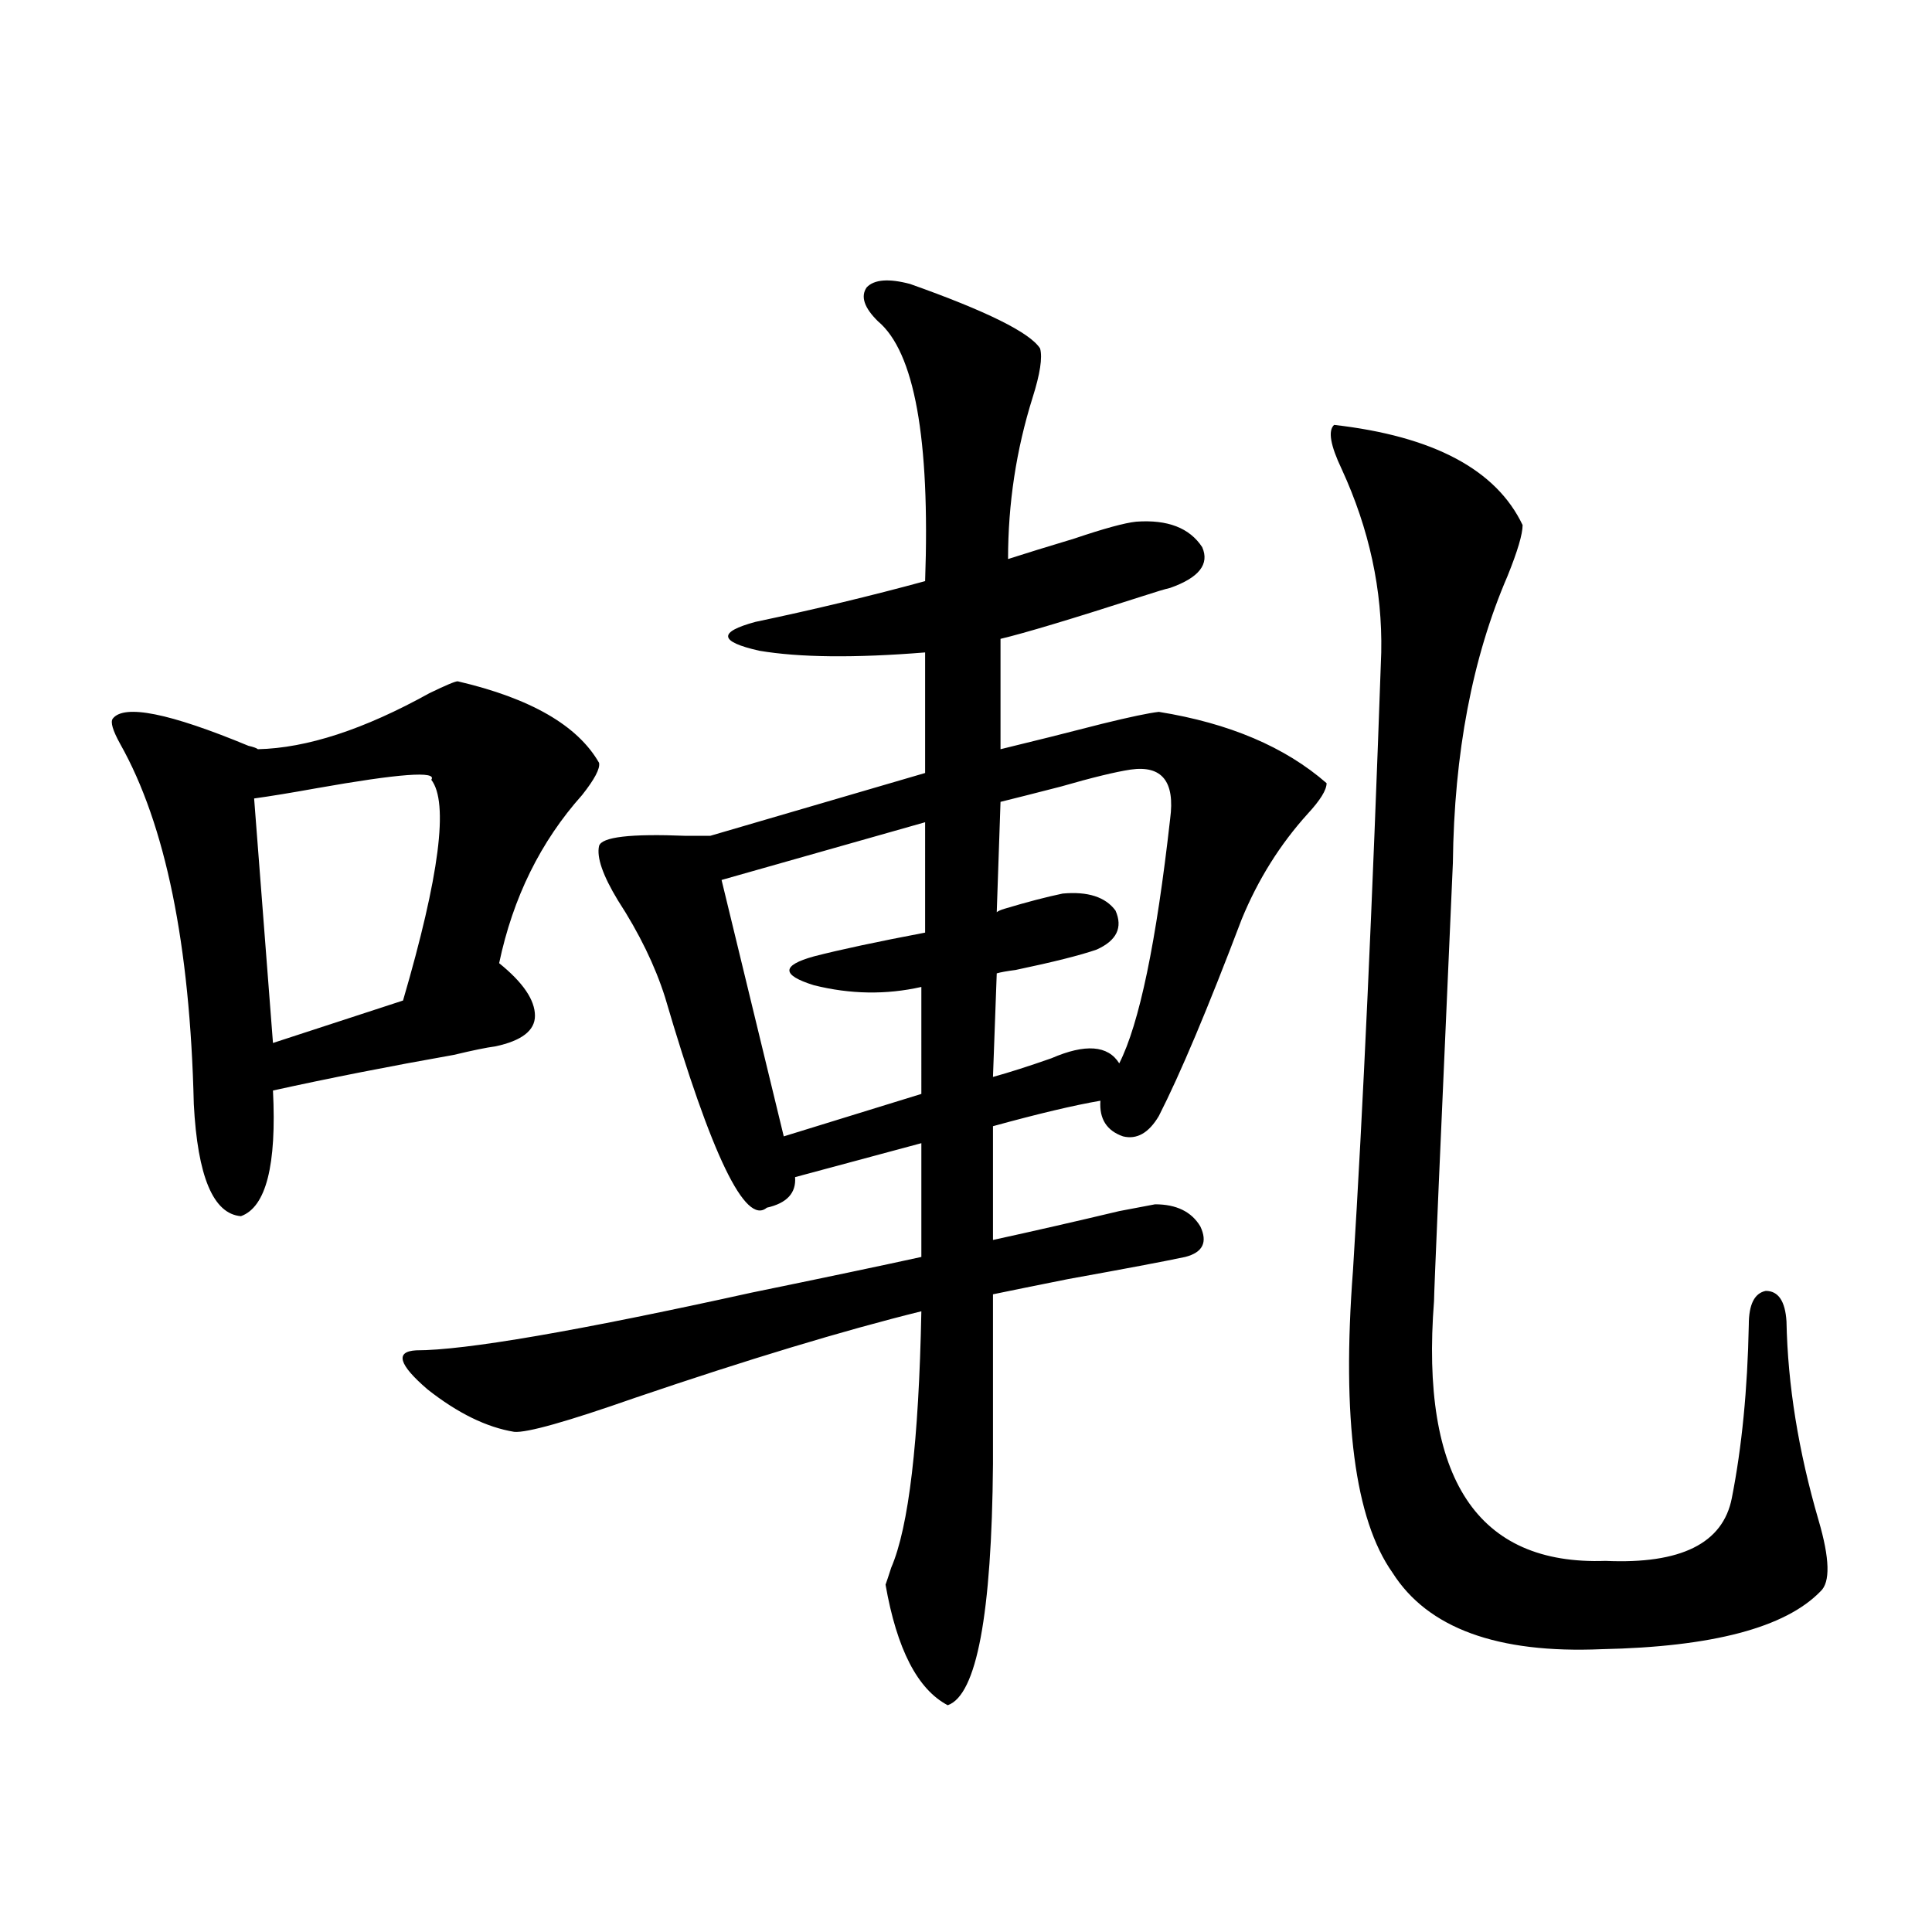
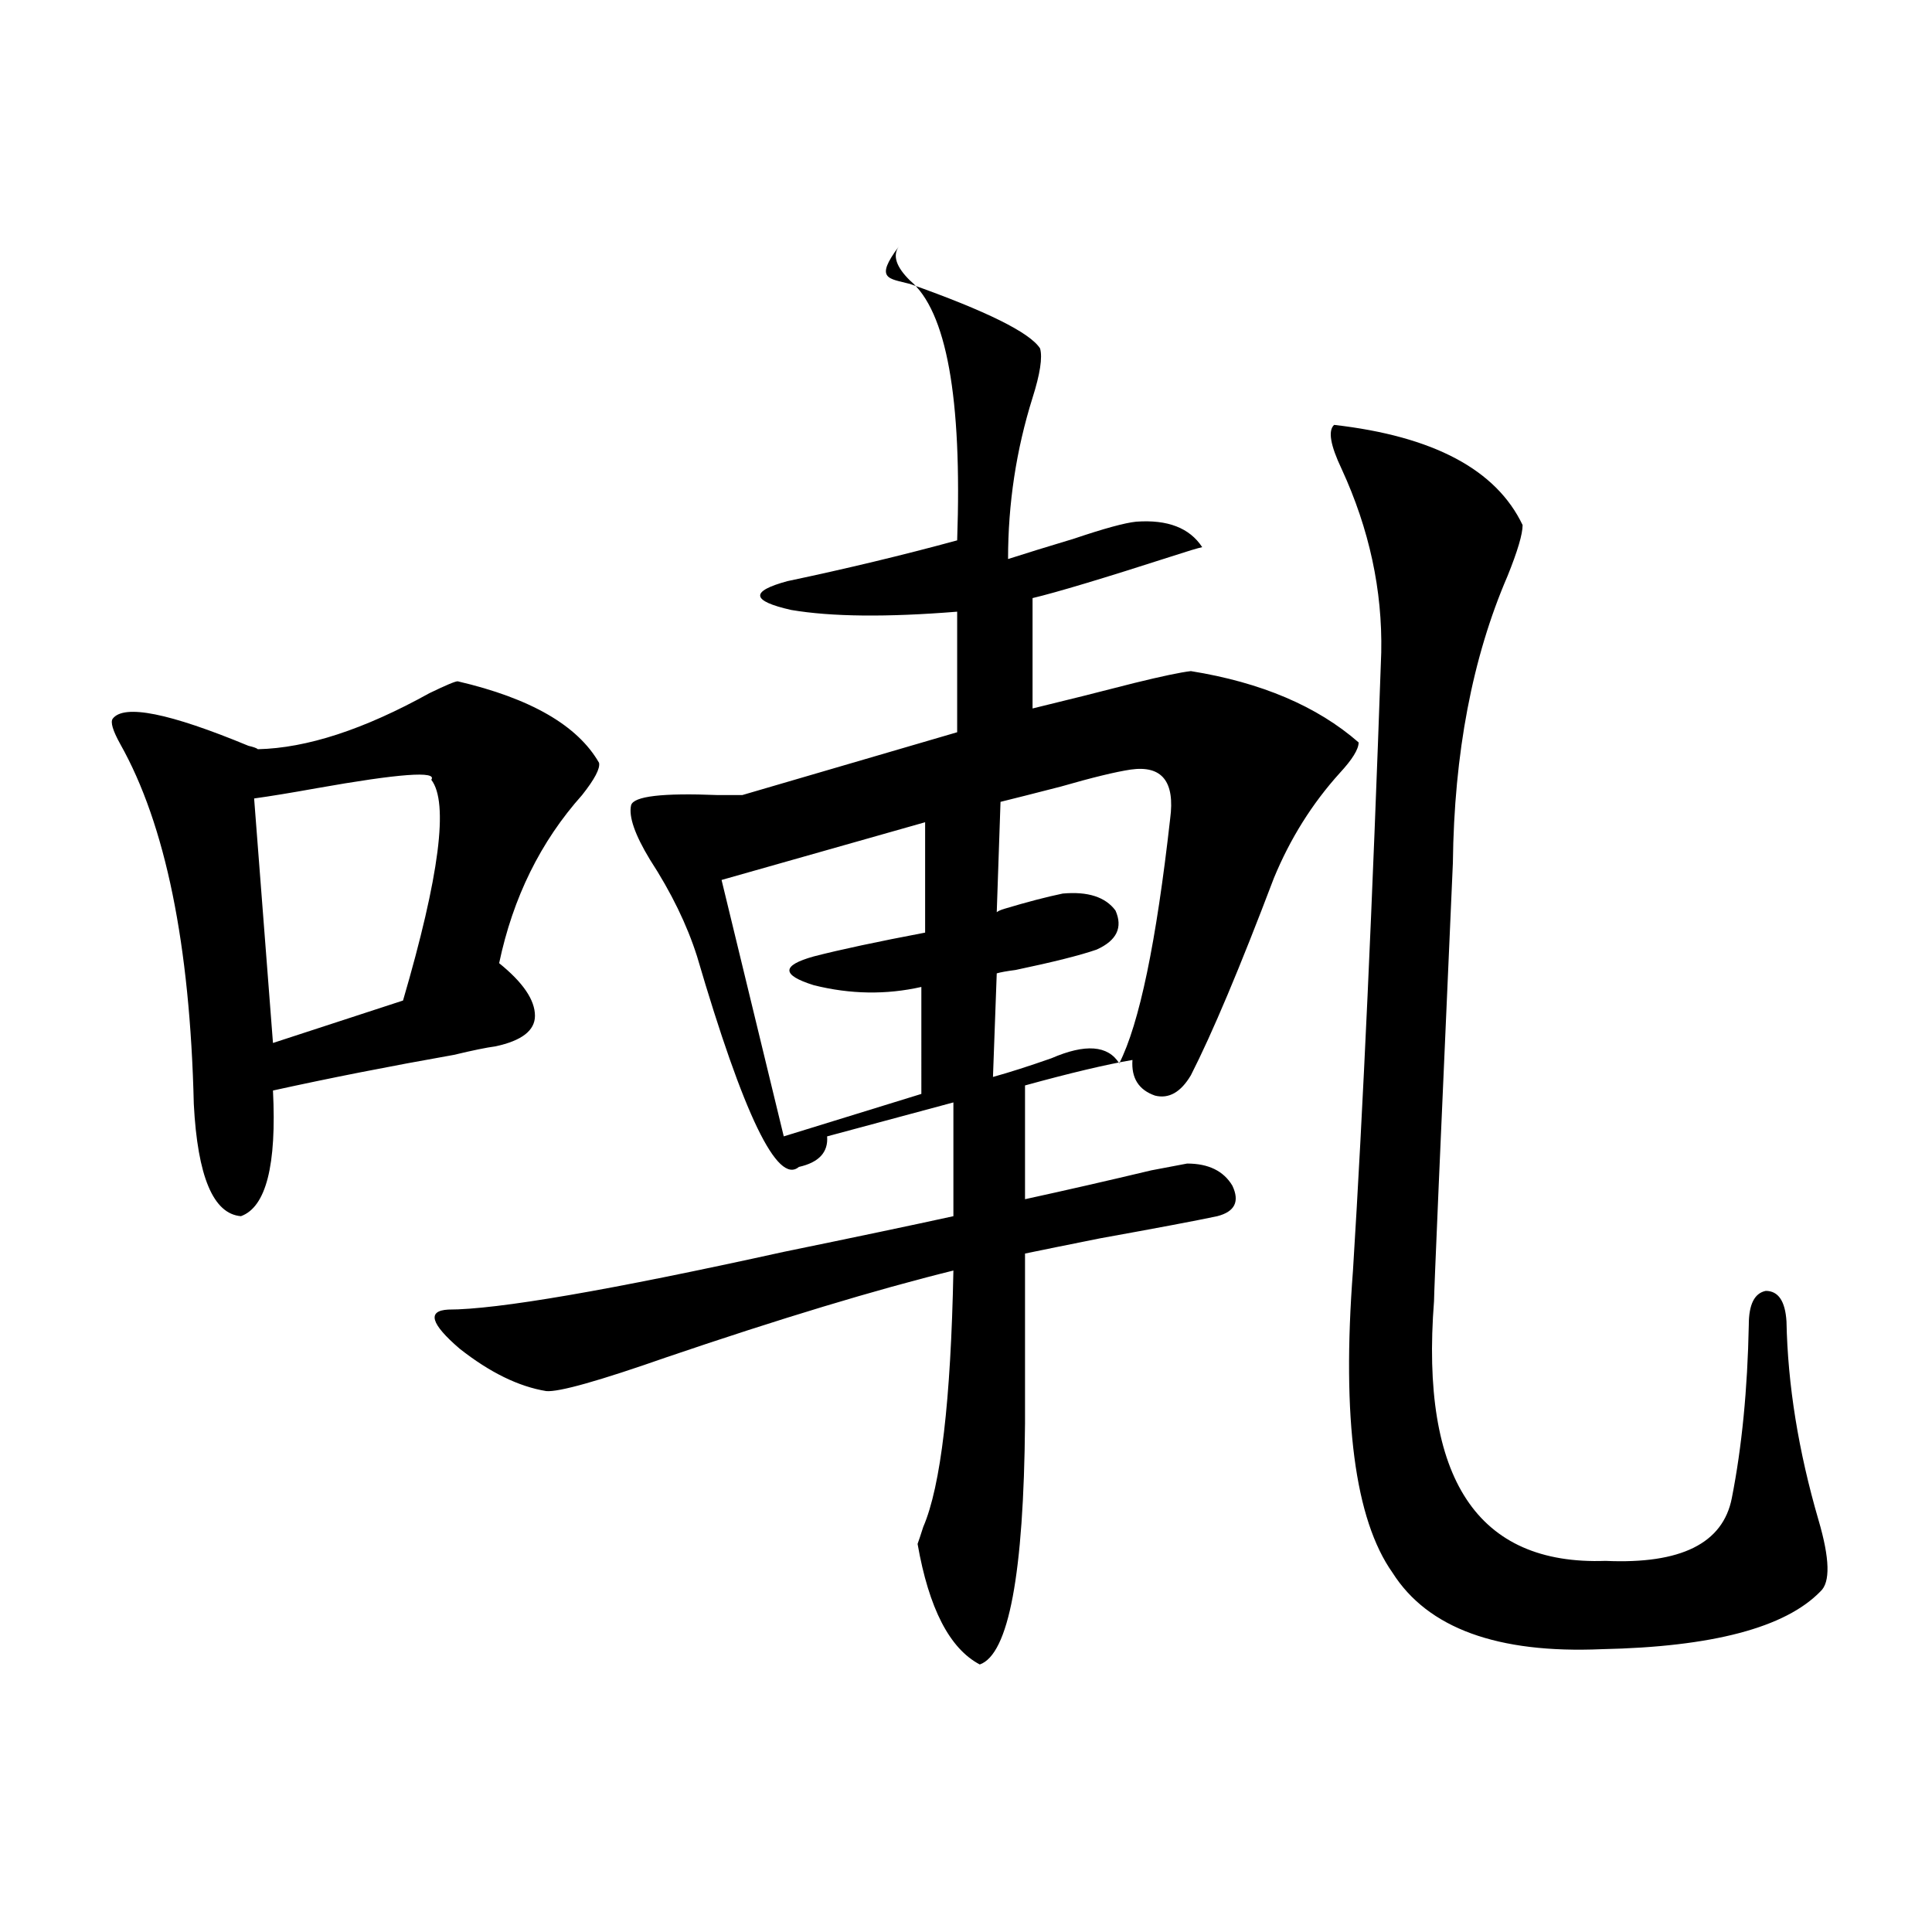
<svg xmlns="http://www.w3.org/2000/svg" version="1.1" id="图层_1" x="0px" y="0px" width="1000px" height="1000px" viewBox="0 0 1000 1000" enable-background="new 0 0 1000 1000" xml:space="preserve">
-   <path d="M236.896,352.637c37.713,8.789,62.103,22.852,73.169,42.188c0.641,2.939-2.286,8.501-8.78,16.699  c-21.463,24.033-35.776,53.037-42.926,87.012c12.348,9.971,18.536,19.048,18.536,27.246c0,7.622-6.829,12.896-20.487,15.82  c-4.558,0.591-11.707,2.061-21.463,4.395c-33.17,5.864-64.389,12.017-93.656,18.457c1.951,38.672-3.582,60.356-16.585,65.039  c-14.313-1.167-22.438-20.503-24.39-58.008c-1.951-82.617-14.634-144.717-38.048-186.328c-3.902-7.031-5.213-11.426-3.902-13.184  c5.854-7.607,29.268-2.925,70.242,14.063c2.592,0.591,4.223,1.182,4.878,1.758c25.365-0.576,54.953-10.244,88.778-29.004  C230.708,354.697,235.586,352.637,236.896,352.637z M223.238,403.613c3.247-4.683-16.585-3.213-59.511,4.395  c-13.018,2.349-23.749,4.106-32.194,5.273l9.756,126.563l67.315-21.973C227.461,453.423,232.339,415.342,223.238,403.613z   M471.037,146.973c39.664,14.063,62.103,25.2,67.315,33.398c1.296,4.697,0,13.184-3.902,25.488  c-8.46,26.958-12.683,54.795-12.683,83.496c9.101-2.925,20.487-6.44,34.146-10.547c15.609-5.273,26.341-8.198,32.194-8.789  c16.25-1.167,27.637,3.228,34.146,13.184c3.902,8.789-1.631,15.82-16.585,21.094c-2.606,0.591-7.484,2.061-14.634,4.395  c-36.432,11.729-60.821,19.048-73.169,21.973v57.129c16.905-4.092,34.466-8.486,52.682-13.184  c14.299-3.516,24.055-5.562,29.268-6.152c36.417,5.864,65.364,18.169,86.827,36.914c0,3.516-3.262,8.789-9.756,15.82  c-14.313,15.82-25.7,33.989-34.146,54.492c-17.561,46.294-31.874,80.283-42.926,101.953c-5.213,8.789-11.387,12.305-18.536,10.547  c-8.46-2.925-12.362-9.077-11.707-18.457c-13.658,2.349-32.194,6.743-55.608,13.184v58.887c21.463-4.683,43.246-9.668,65.364-14.941  l18.536-3.516c11.052,0,18.856,3.818,23.414,11.426c3.902,8.213,1.296,13.486-7.805,15.82c-11.066,2.349-31.219,6.152-60.486,11.426  c-17.561,3.516-30.578,6.152-39.023,7.91v87.891c-0.655,77.921-8.46,119.531-23.414,124.805  c-15.609-8.212-26.341-29.004-32.194-62.402c0.641-1.758,1.616-4.683,2.927-8.789c9.101-21.094,14.299-65.327,15.609-132.715  c-40.334,9.971-89.754,24.912-148.289,44.824c-35.121,12.305-55.943,18.169-62.438,17.578c-14.313-2.334-29.268-9.668-44.877-21.973  c-14.969-12.881-16.92-19.624-5.854-20.215c25.365,0,83.245-9.956,173.654-29.883c37.072-7.607,66.34-13.76,87.803-18.457v-58.887  l-65.364,17.578c0.641,8.213-4.237,13.486-14.634,15.82c-11.066,9.38-28.627-26.943-52.682-108.984  c-5.213-16.396-13.338-33.096-24.39-50.098c-7.805-12.881-11.066-22.261-9.756-28.125c1.296-4.683,16.25-6.44,44.877-5.273  c5.854,0,10.076,0,12.683,0l111.217-32.52v-62.402c-36.432,2.939-65.044,2.637-85.852-0.879  c-20.822-4.683-21.463-9.668-1.951-14.941c30.563-6.44,59.831-13.472,87.803-21.094c2.592-73.828-5.533-118.652-24.39-134.473  c-7.164-7.031-9.115-12.881-5.854-17.578C452.501,144.639,459.971,144.048,471.037,146.973z M478.842,425.586l-105.363,29.883  l32.194,132.715l71.218-21.973V510.84c-18.216,4.106-36.752,3.818-55.608-0.879c-16.92-5.273-16.92-10.244,0-14.941  c13.658-3.516,32.835-7.607,57.56-12.305V425.586z M585.181,398.34c-7.805,1.182-19.847,4.106-36.097,8.789  c-13.658,3.516-24.069,6.152-31.219,7.91l-1.951,57.129c0.641-0.576,1.951-1.167,3.902-1.758c11.707-3.516,21.783-6.152,30.243-7.91  c13.003-1.167,22.104,1.758,27.316,8.789c3.902,8.789,0.641,15.532-9.756,20.215c-8.46,2.939-22.438,6.455-41.95,10.547  c-4.558,0.591-7.805,1.182-9.756,1.758l-1.951,53.613c8.445-2.334,18.536-5.562,30.243-9.668  c17.561-7.607,29.268-6.729,35.121,2.637c10.396-20.503,19.177-62.69,26.341-126.563C608.26,404.492,601.431,396.006,585.181,398.34  z M690.544,219.922c51.371,5.864,83.9,23.154,97.559,51.855c0,4.697-2.606,13.486-7.805,26.367  c-18.216,42.188-27.651,91.709-28.292,148.535c-6.509,146.489-9.756,222.075-9.756,226.758  c-7.164,91.997,22.438,136.821,88.778,134.473c39.023,1.758,60.807-9.077,65.364-32.52c5.198-26.367,8.125-56.25,8.78-89.648  c0-10.547,2.927-16.396,8.78-17.578c6.494,0,10.076,5.273,10.731,15.82c0.641,32.822,6.174,67.1,16.585,102.832  c5.854,19.927,6.174,32.231,0.976,36.914c-18.216,18.746-55.943,28.702-113.168,29.883c-53.992,2.335-90.089-10.849-108.29-39.551  c-19.512-27.534-26.341-79.678-20.487-156.445c5.198-83.193,10.076-189.844,14.634-319.922c0.641-32.217-6.188-63.857-20.487-94.922  C688.593,230.469,687.282,222.861,690.544,219.922z" />
+   <path d="M236.896,352.637c37.713,8.789,62.103,22.852,73.169,42.188c0.641,2.939-2.286,8.501-8.78,16.699  c-21.463,24.033-35.776,53.037-42.926,87.012c12.348,9.971,18.536,19.048,18.536,27.246c0,7.622-6.829,12.896-20.487,15.82  c-4.558,0.591-11.707,2.061-21.463,4.395c-33.17,5.864-64.389,12.017-93.656,18.457c1.951,38.672-3.582,60.356-16.585,65.039  c-14.313-1.167-22.438-20.503-24.39-58.008c-1.951-82.617-14.634-144.717-38.048-186.328c-3.902-7.031-5.213-11.426-3.902-13.184  c5.854-7.607,29.268-2.925,70.242,14.063c2.592,0.591,4.223,1.182,4.878,1.758c25.365-0.576,54.953-10.244,88.778-29.004  C230.708,354.697,235.586,352.637,236.896,352.637z M223.238,403.613c3.247-4.683-16.585-3.213-59.511,4.395  c-13.018,2.349-23.749,4.106-32.194,5.273l9.756,126.563l67.315-21.973C227.461,453.423,232.339,415.342,223.238,403.613z   M471.037,146.973c39.664,14.063,62.103,25.2,67.315,33.398c1.296,4.697,0,13.184-3.902,25.488  c-8.46,26.958-12.683,54.795-12.683,83.496c9.101-2.925,20.487-6.44,34.146-10.547c15.609-5.273,26.341-8.198,32.194-8.789  c16.25-1.167,27.637,3.228,34.146,13.184c-2.606,0.591-7.484,2.061-14.634,4.395  c-36.432,11.729-60.821,19.048-73.169,21.973v57.129c16.905-4.092,34.466-8.486,52.682-13.184  c14.299-3.516,24.055-5.562,29.268-6.152c36.417,5.864,65.364,18.169,86.827,36.914c0,3.516-3.262,8.789-9.756,15.82  c-14.313,15.82-25.7,33.989-34.146,54.492c-17.561,46.294-31.874,80.283-42.926,101.953c-5.213,8.789-11.387,12.305-18.536,10.547  c-8.46-2.925-12.362-9.077-11.707-18.457c-13.658,2.349-32.194,6.743-55.608,13.184v58.887c21.463-4.683,43.246-9.668,65.364-14.941  l18.536-3.516c11.052,0,18.856,3.818,23.414,11.426c3.902,8.213,1.296,13.486-7.805,15.82c-11.066,2.349-31.219,6.152-60.486,11.426  c-17.561,3.516-30.578,6.152-39.023,7.91v87.891c-0.655,77.921-8.46,119.531-23.414,124.805  c-15.609-8.212-26.341-29.004-32.194-62.402c0.641-1.758,1.616-4.683,2.927-8.789c9.101-21.094,14.299-65.327,15.609-132.715  c-40.334,9.971-89.754,24.912-148.289,44.824c-35.121,12.305-55.943,18.169-62.438,17.578c-14.313-2.334-29.268-9.668-44.877-21.973  c-14.969-12.881-16.92-19.624-5.854-20.215c25.365,0,83.245-9.956,173.654-29.883c37.072-7.607,66.34-13.76,87.803-18.457v-58.887  l-65.364,17.578c0.641,8.213-4.237,13.486-14.634,15.82c-11.066,9.38-28.627-26.943-52.682-108.984  c-5.213-16.396-13.338-33.096-24.39-50.098c-7.805-12.881-11.066-22.261-9.756-28.125c1.296-4.683,16.25-6.44,44.877-5.273  c5.854,0,10.076,0,12.683,0l111.217-32.52v-62.402c-36.432,2.939-65.044,2.637-85.852-0.879  c-20.822-4.683-21.463-9.668-1.951-14.941c30.563-6.44,59.831-13.472,87.803-21.094c2.592-73.828-5.533-118.652-24.39-134.473  c-7.164-7.031-9.115-12.881-5.854-17.578C452.501,144.639,459.971,144.048,471.037,146.973z M478.842,425.586l-105.363,29.883  l32.194,132.715l71.218-21.973V510.84c-18.216,4.106-36.752,3.818-55.608-0.879c-16.92-5.273-16.92-10.244,0-14.941  c13.658-3.516,32.835-7.607,57.56-12.305V425.586z M585.181,398.34c-7.805,1.182-19.847,4.106-36.097,8.789  c-13.658,3.516-24.069,6.152-31.219,7.91l-1.951,57.129c0.641-0.576,1.951-1.167,3.902-1.758c11.707-3.516,21.783-6.152,30.243-7.91  c13.003-1.167,22.104,1.758,27.316,8.789c3.902,8.789,0.641,15.532-9.756,20.215c-8.46,2.939-22.438,6.455-41.95,10.547  c-4.558,0.591-7.805,1.182-9.756,1.758l-1.951,53.613c8.445-2.334,18.536-5.562,30.243-9.668  c17.561-7.607,29.268-6.729,35.121,2.637c10.396-20.503,19.177-62.69,26.341-126.563C608.26,404.492,601.431,396.006,585.181,398.34  z M690.544,219.922c51.371,5.864,83.9,23.154,97.559,51.855c0,4.697-2.606,13.486-7.805,26.367  c-18.216,42.188-27.651,91.709-28.292,148.535c-6.509,146.489-9.756,222.075-9.756,226.758  c-7.164,91.997,22.438,136.821,88.778,134.473c39.023,1.758,60.807-9.077,65.364-32.52c5.198-26.367,8.125-56.25,8.78-89.648  c0-10.547,2.927-16.396,8.78-17.578c6.494,0,10.076,5.273,10.731,15.82c0.641,32.822,6.174,67.1,16.585,102.832  c5.854,19.927,6.174,32.231,0.976,36.914c-18.216,18.746-55.943,28.702-113.168,29.883c-53.992,2.335-90.089-10.849-108.29-39.551  c-19.512-27.534-26.341-79.678-20.487-156.445c5.198-83.193,10.076-189.844,14.634-319.922c0.641-32.217-6.188-63.857-20.487-94.922  C688.593,230.469,687.282,222.861,690.544,219.922z" />
</svg>